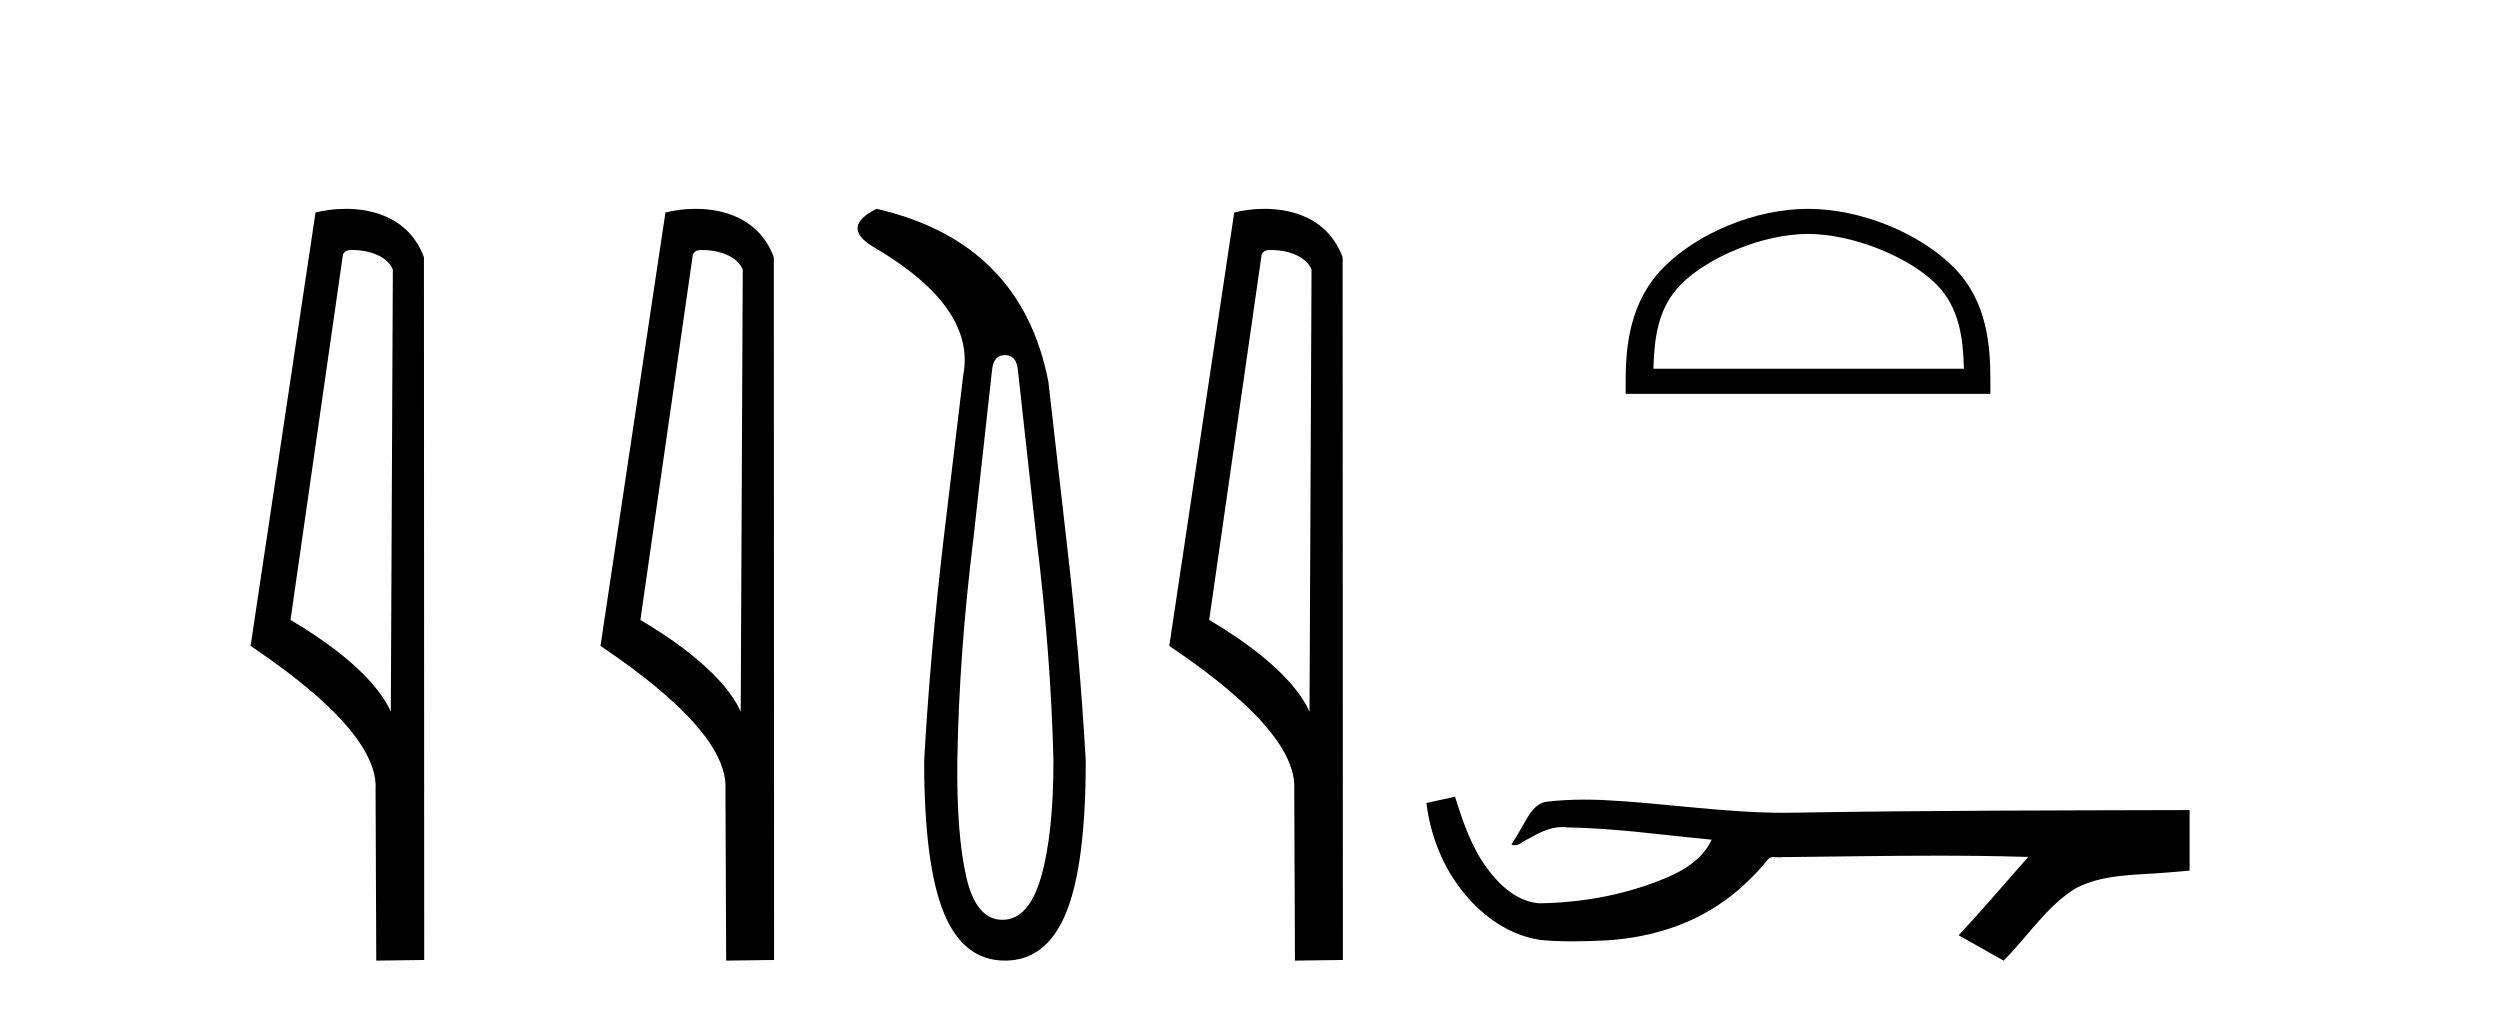
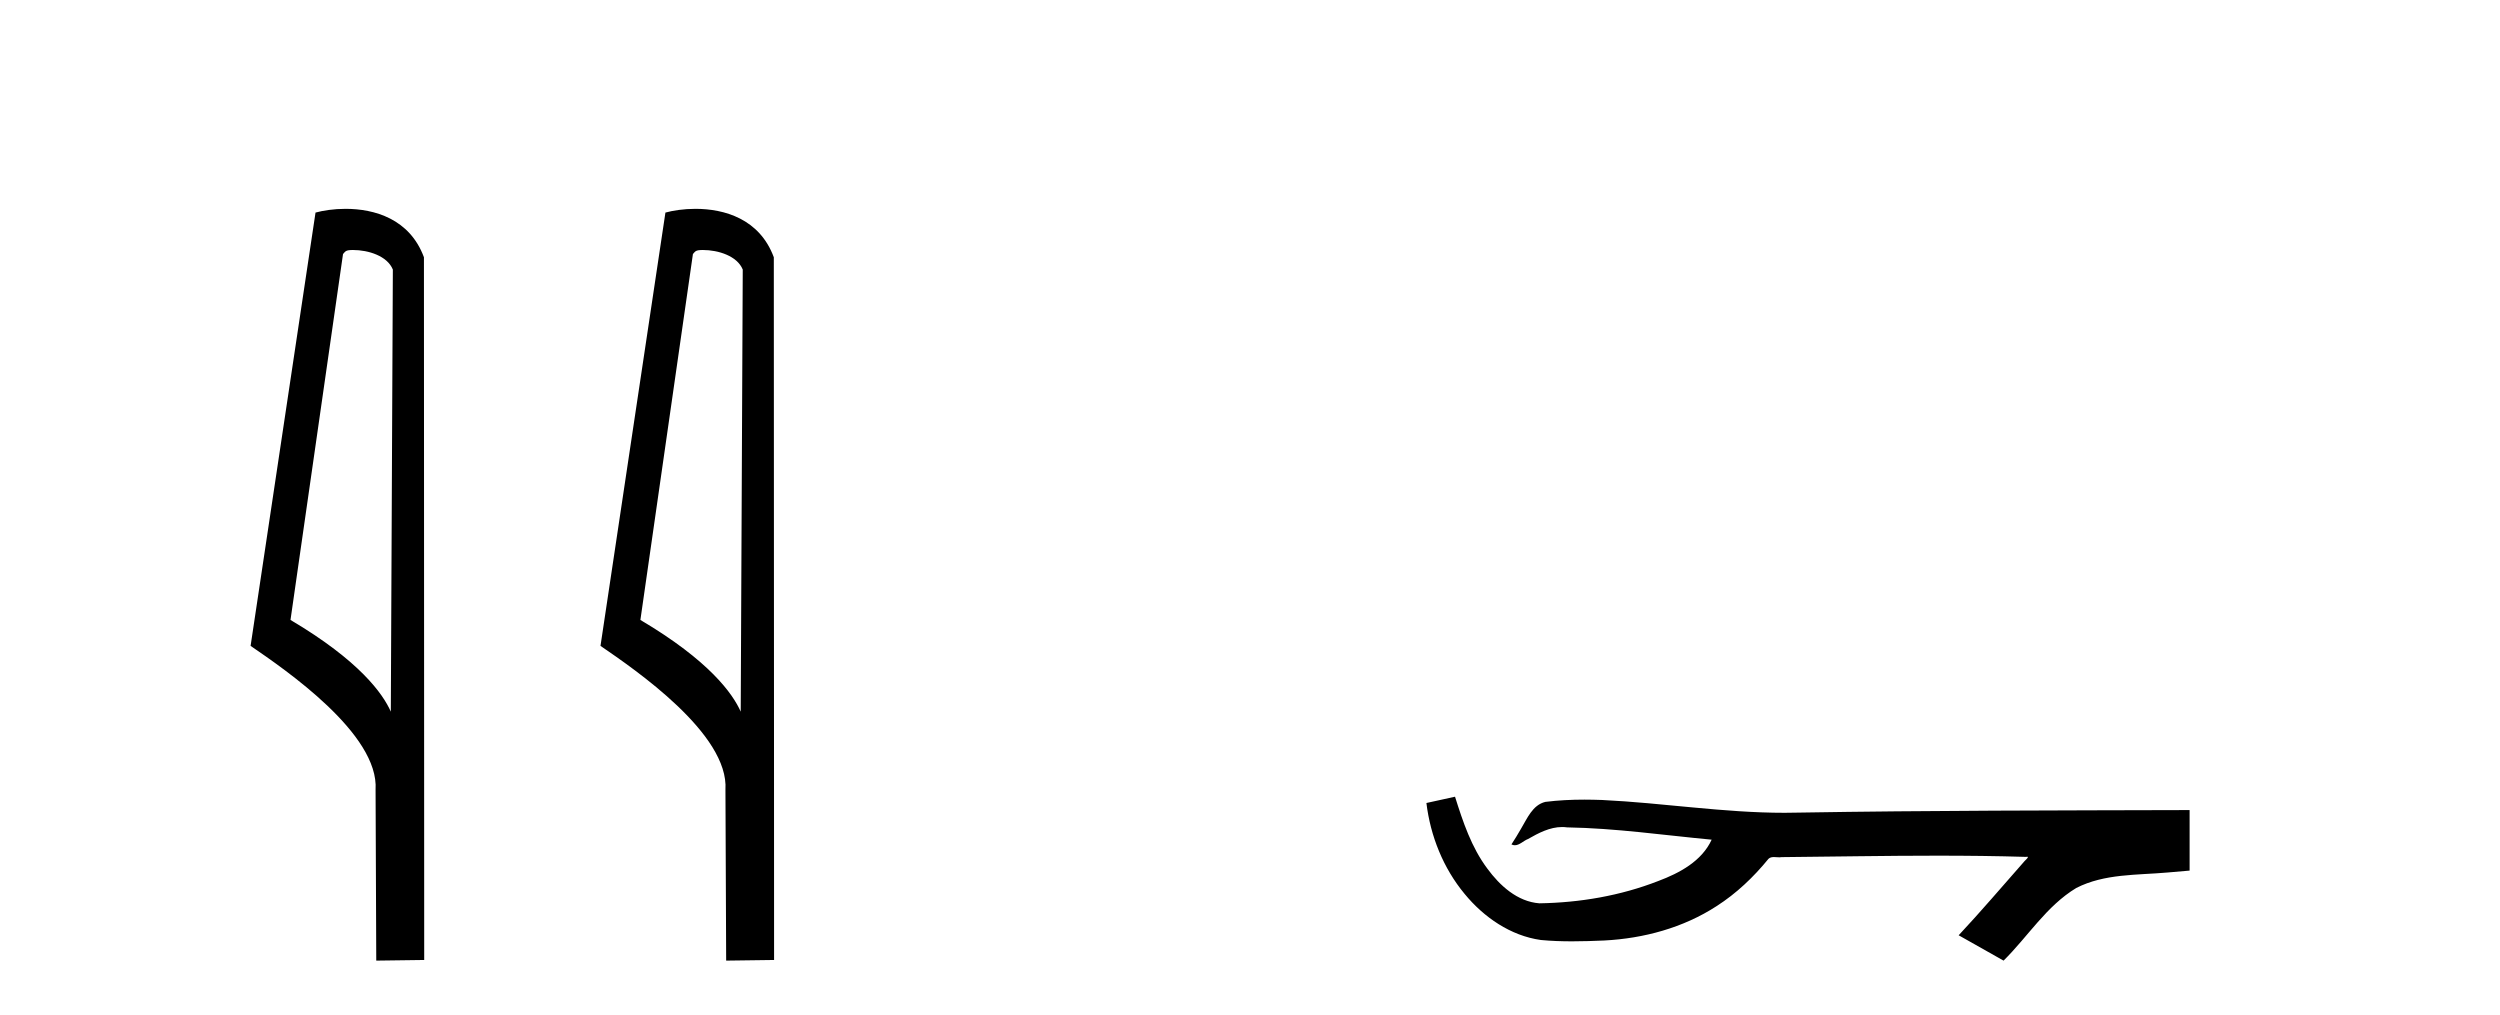
<svg xmlns="http://www.w3.org/2000/svg" width="101.0" height="41.0">
  <path d="M 14.259 10.1 C 14.884 10.1 15.648 10.34 15.871 10.89 L 15.789 28.751 L 15.789 28.751 C 15.473 28.034 14.531 26.699 11.736 25.046 L 13.858 10.263 C 13.958 10.157 13.955 10.1 14.259 10.1 ZM 15.789 28.751 L 15.789 28.751 C 15.789 28.751 15.789 28.751 15.789 28.751 L 15.789 28.751 L 15.789 28.751 ZM 13.962 8.437 C 13.484 8.437 13.053 8.505 12.747 8.588 L 10.124 26.094 C 11.512 27.044 15.325 29.648 15.173 31.91 L 15.201 38.809 L 17.138 38.783 L 17.127 10.393 C 16.551 8.837 15.12 8.437 13.962 8.437 Z" style="fill:#000000;stroke:none" />
  <path d="M 28.395 10.1 C 29.019 10.1 29.784 10.34 30.007 10.89 L 29.925 28.751 L 29.925 28.751 C 29.608 28.034 28.667 26.699 25.872 25.046 L 27.994 10.263 C 28.093 10.157 28.091 10.1 28.395 10.1 ZM 29.925 28.751 L 29.925 28.751 C 29.925 28.751 29.925 28.751 29.925 28.751 L 29.925 28.751 L 29.925 28.751 ZM 28.098 8.437 C 27.62 8.437 27.188 8.505 26.883 8.588 L 24.26 26.094 C 25.647 27.044 29.46 29.648 29.308 31.91 L 29.337 38.809 L 31.273 38.783 L 31.262 10.393 C 30.686 8.837 29.255 8.437 28.098 8.437 Z" style="fill:#000000;stroke:none" />
-   <path d="M 40.6 14.346 Q 41.047 14.346 41.116 14.896 L 41.872 21.733 Q 42.456 26.44 42.559 30.735 Q 42.559 33.69 42.061 35.425 Q 41.563 37.16 40.497 37.16 Q 39.432 37.16 39.037 35.425 Q 38.642 33.69 38.676 30.735 Q 38.745 26.44 39.329 21.733 L 40.085 14.896 Q 40.154 14.346 40.6 14.346 ZM 35.412 8.437 Q 33.969 9.158 35.241 9.949 Q 39.432 12.388 38.917 15.137 L 38.127 21.733 Q 37.577 26.44 37.336 30.735 Q 37.336 34.927 38.127 36.868 Q 38.917 38.809 40.6 38.809 Q 42.284 38.809 43.074 36.868 Q 43.864 34.927 43.864 30.735 Q 43.624 26.44 43.074 21.733 L 42.353 15.411 Q 41.253 9.777 35.412 8.437 Z" style="fill:#000000;stroke:none" />
-   <path d="M 51.374 10.1 C 51.999 10.1 52.764 10.34 52.986 10.89 L 52.904 28.751 L 52.904 28.751 C 52.588 28.034 51.646 26.699 48.851 25.046 L 50.973 10.263 C 51.073 10.157 51.07 10.1 51.374 10.1 ZM 52.904 28.751 L 52.904 28.751 C 52.904 28.751 52.904 28.751 52.904 28.751 L 52.904 28.751 L 52.904 28.751 ZM 51.077 8.437 C 50.599 8.437 50.168 8.505 49.862 8.588 L 47.239 26.094 C 48.627 27.044 52.44 29.648 52.288 31.91 L 52.316 38.809 L 54.253 38.783 L 54.242 10.393 C 53.666 8.837 52.235 8.437 51.077 8.437 Z" style="fill:#000000;stroke:none" />
-   <path d="M 73.044 9.451 C 74.856 9.451 77.124 10.382 78.222 11.48 C 79.182 12.44 79.308 13.713 79.343 14.896 L 66.798 14.896 C 66.833 13.713 66.958 12.44 67.919 11.48 C 69.016 10.382 71.231 9.451 73.044 9.451 ZM 73.044 8.437 C 70.894 8.437 68.58 9.43 67.225 10.786 C 65.834 12.176 65.677 14.007 65.677 15.377 L 65.677 15.911 L 80.411 15.911 L 80.411 15.377 C 80.411 14.007 80.307 12.176 78.916 10.786 C 77.56 9.43 75.194 8.437 73.044 8.437 Z" style="fill:#000000;stroke:none" />
  <path d="M 58.783 32.187 L 58.757 32.193 C 58.381 32.277 58.004 32.359 57.627 32.441 C 57.789 33.777 58.308 35.075 59.171 36.114 C 59.944 37.056 61.027 37.805 62.251 37.976 C 62.671 38.016 63.091 38.03 63.512 38.03 C 63.946 38.03 64.381 38.015 64.814 37.996 C 66.408 37.913 68.002 37.483 69.348 36.609 C 70.15 36.096 70.847 35.433 71.447 34.696 C 71.51 34.638 71.586 34.625 71.667 34.625 C 71.739 34.625 71.816 34.636 71.889 34.636 C 71.92 34.636 71.951 34.634 71.98 34.628 C 74.078 34.609 76.178 34.569 78.276 34.569 C 79.468 34.569 80.659 34.582 81.85 34.618 C 81.871 34.613 81.887 34.611 81.899 34.611 C 82.008 34.611 81.771 34.792 81.735 34.854 C 80.87 35.834 80.024 36.831 79.13 37.785 C 79.734 38.127 80.339 38.468 80.944 38.809 C 81.928 37.838 82.675 36.602 83.882 35.874 C 85.02 35.292 86.332 35.359 87.571 35.249 C 87.867 35.223 88.164 35.199 88.46 35.172 C 88.46 34.357 88.46 33.542 88.46 32.727 C 83.203 32.742 77.946 32.741 72.69 32.829 C 72.493 32.834 72.296 32.837 72.099 32.837 C 69.632 32.837 67.183 32.437 64.72 32.319 C 64.483 32.311 64.246 32.305 64.008 32.305 C 63.481 32.305 62.954 32.331 62.432 32.396 C 61.912 32.523 61.699 33.068 61.449 33.481 C 61.327 33.697 61.196 33.907 61.062 34.114 C 61.109 34.138 61.155 34.148 61.199 34.148 C 61.39 34.148 61.555 33.962 61.732 33.896 C 62.153 33.655 62.614 33.412 63.107 33.412 C 63.174 33.412 63.241 33.416 63.309 33.426 C 65.266 33.459 67.206 33.74 69.151 33.923 C 68.751 34.794 67.85 35.272 66.992 35.594 C 65.466 36.189 63.825 36.468 62.191 36.494 C 61.303 36.428 60.592 35.778 60.089 35.092 C 59.445 34.233 59.102 33.2 58.783 32.187 Z" style="fill:#000000;stroke:none" />
</svg>